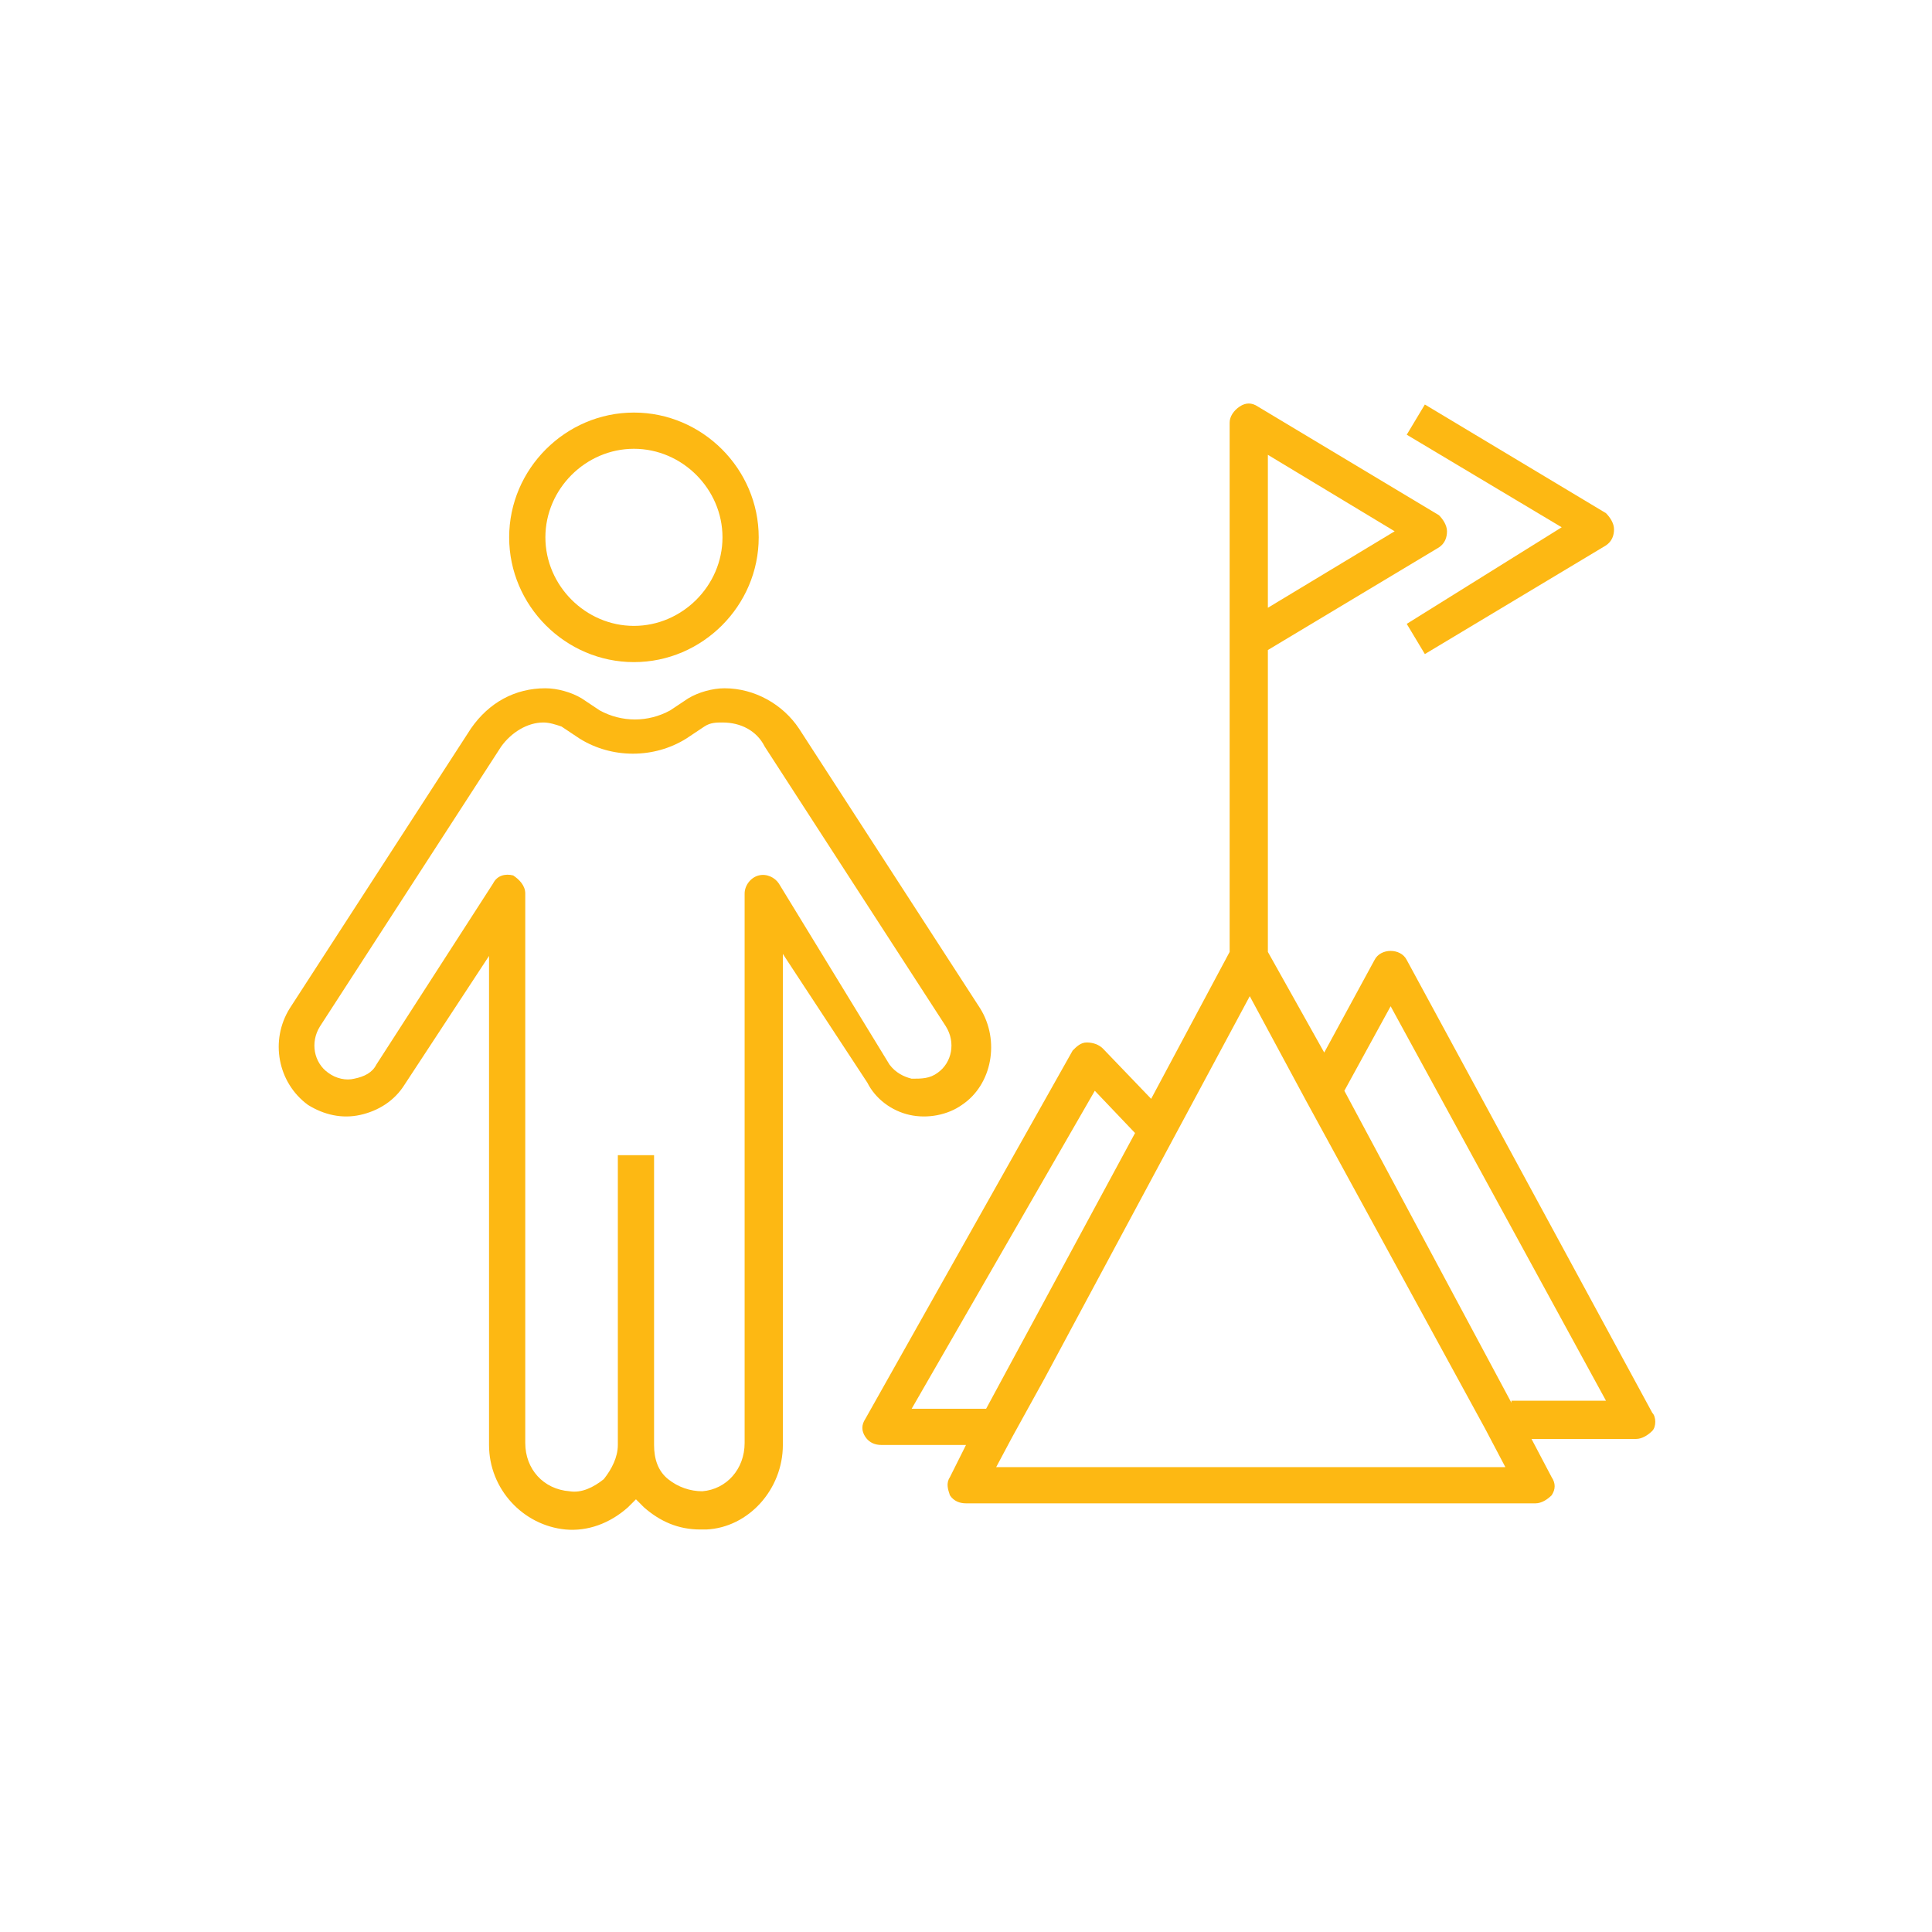
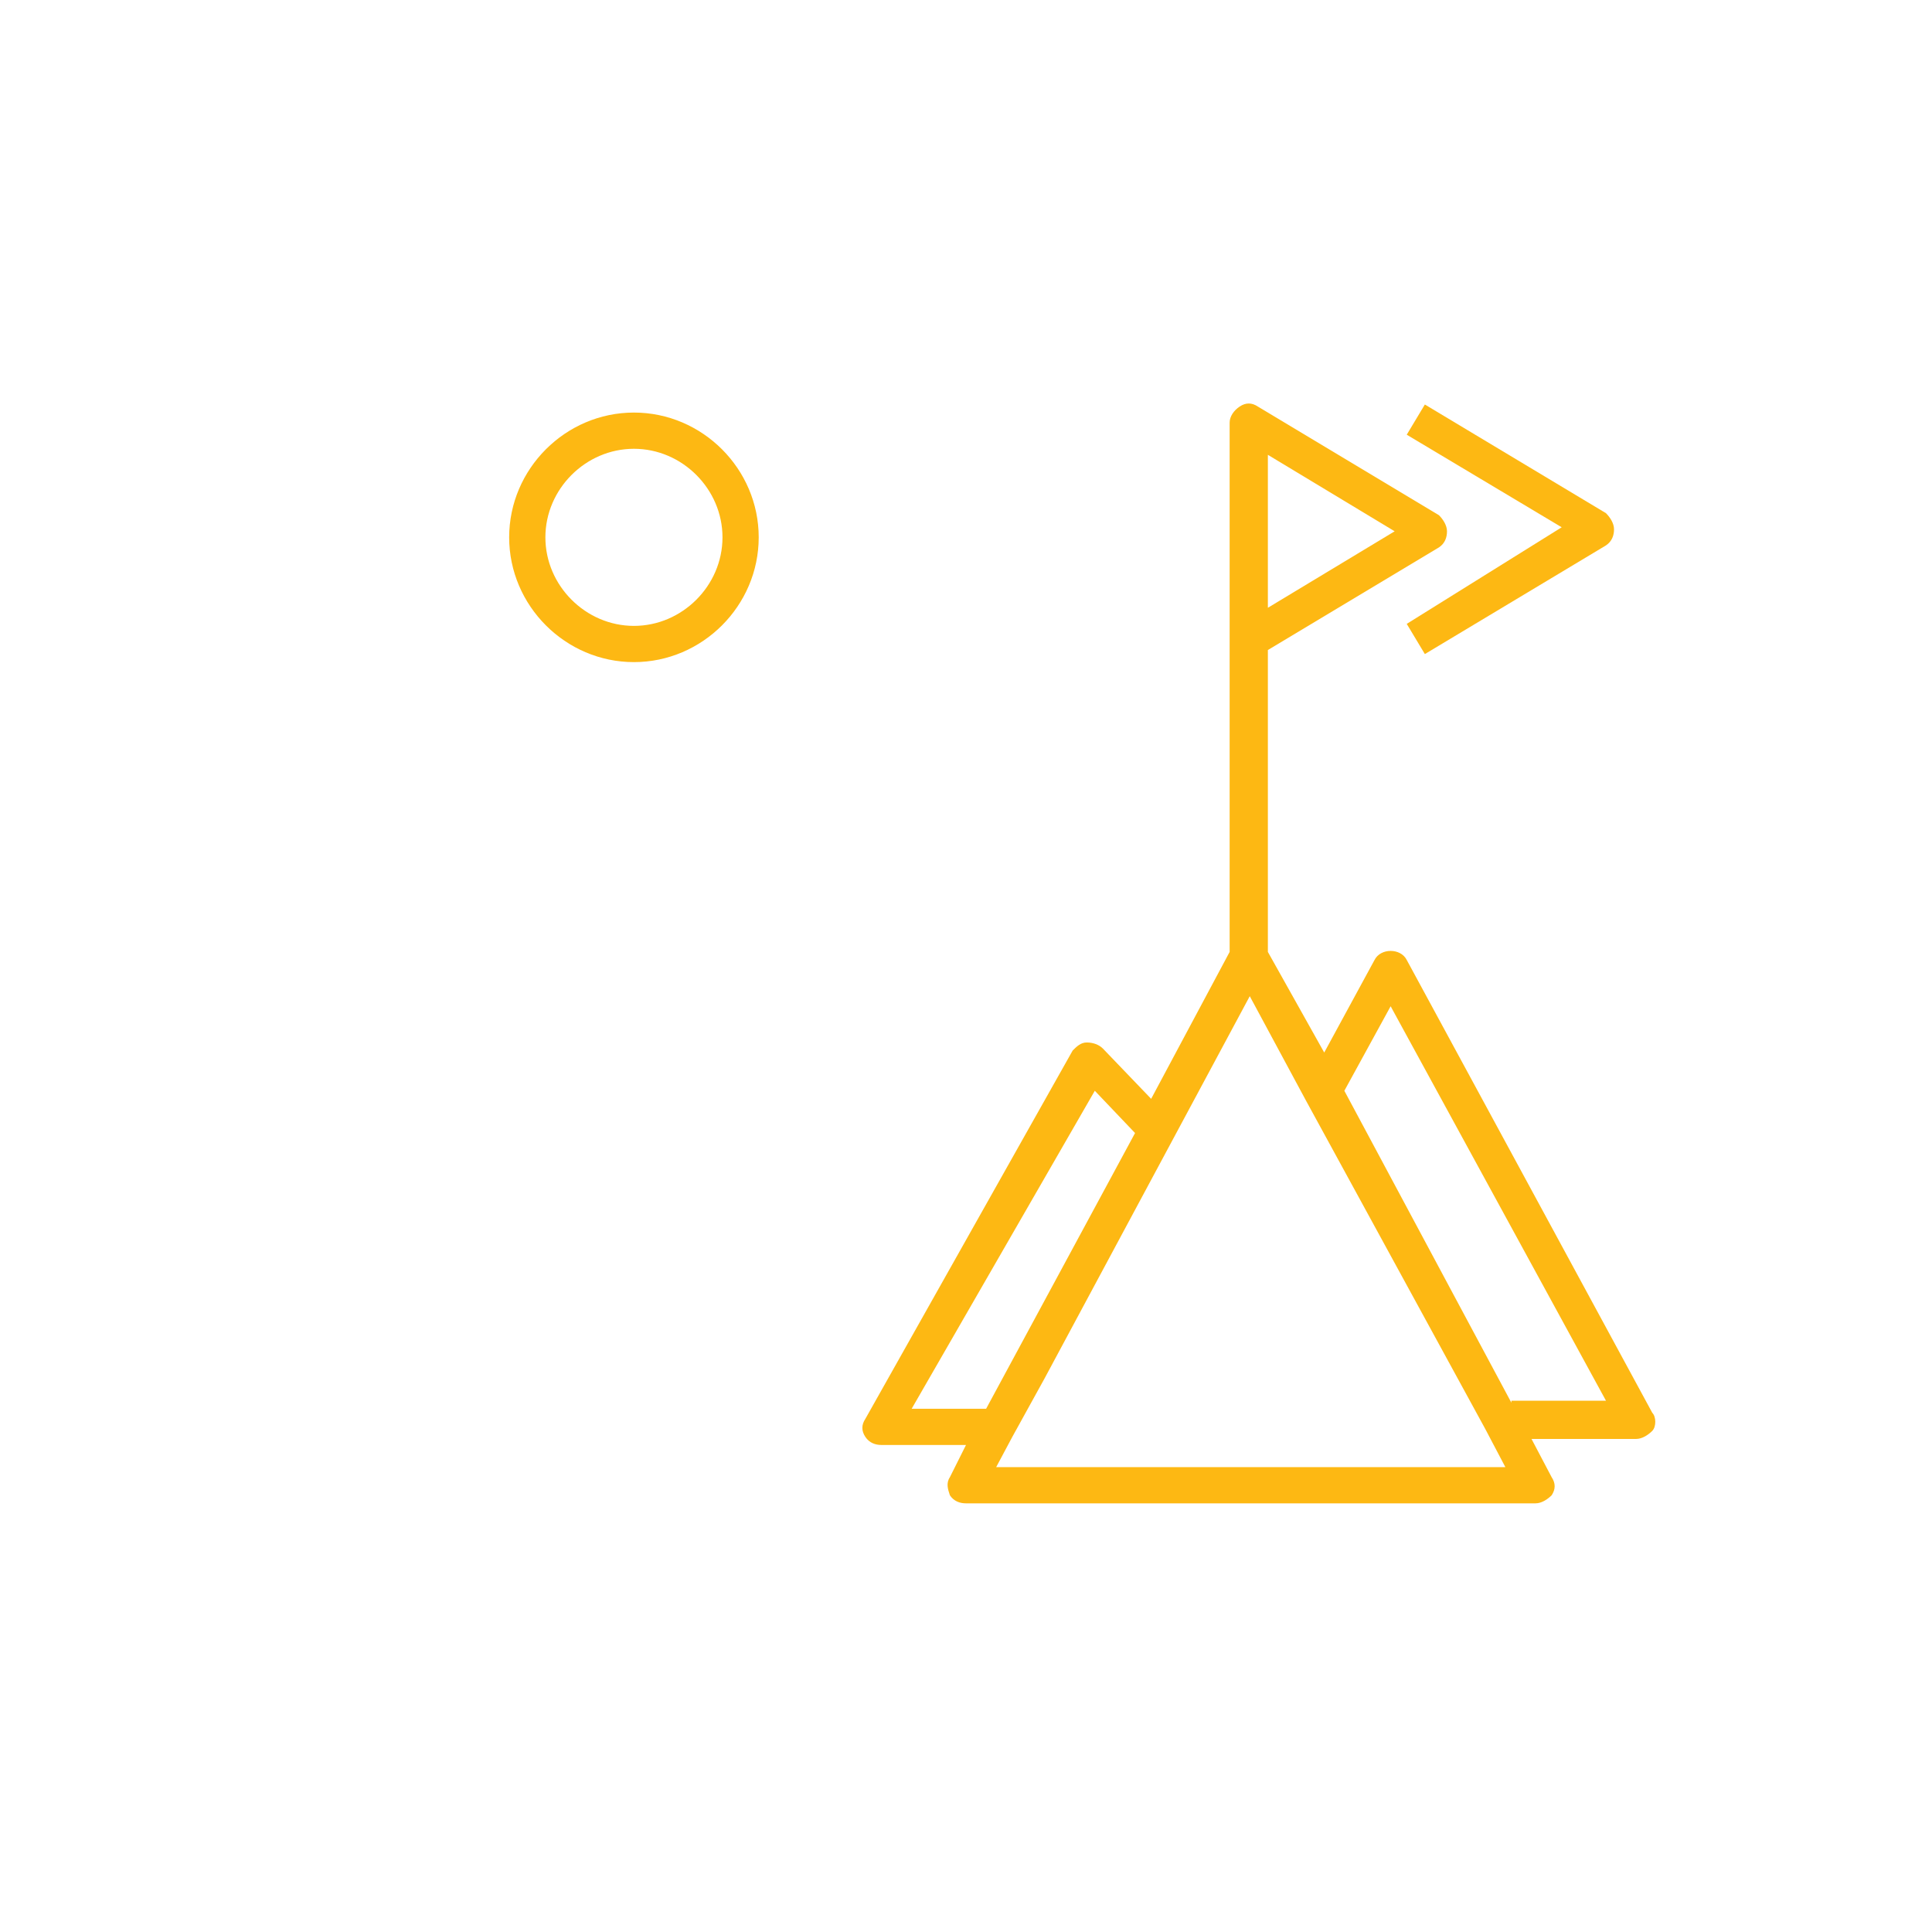
<svg xmlns="http://www.w3.org/2000/svg" version="1.1" id="Layer_1" x="0px" y="0px" viewBox="0 0 96 96" style="enable-background:new 0 0 96 96;" xml:space="preserve">
  <style type="text/css">
	.st0{fill:#FDB813;}
</style>
  <g>
-     <path class="st0" d="M45.2,55.4c0.9,0.2,1.9,0,2.6-0.5c1.5-1,1.9-3.2,0.9-4.8l-9-13.9c-0.8-1.2-2.2-2-3.7-2c-0.6,0-1.3,0.2-1.8,0.5   l-0.9,0.6c-1.1,0.6-2.4,0.6-3.5,0l-0.9-0.6c-0.5-0.3-1.2-0.5-1.8-0.5c-1.5,0-2.8,0.7-3.7,2l-9,13.9c-1,1.6-0.6,3.7,0.9,4.8   c0.8,0.5,1.7,0.7,2.6,0.5c0.9-0.2,1.7-0.7,2.2-1.5l4.2-6.4v24.3c0,2.2,1.7,4,3.8,4.2c1.1,0.1,2.2-0.3,3.1-1.1   c0.1-0.1,0.3-0.3,0.4-0.4c0.1,0.1,0.3,0.3,0.4,0.4c0.8,0.7,1.7,1.1,2.8,1.1c0.1,0,0.2,0,0.3,0c2.1-0.1,3.8-2,3.8-4.2V47.4l4.2,6.4   C43.5,54.6,44.3,55.2,45.2,55.4z M38.7,43.9c-0.2-0.3-0.6-0.5-1-0.4C37.3,43.6,37,44,37,44.4v27.3c0,1.3-0.9,2.3-2.1,2.4   c-0.6,0-1.2-0.2-1.7-0.6c-0.5-0.4-0.7-1-0.7-1.7V57.4h-1.8v14.4c0,0.6-0.3,1.2-0.7,1.7c-0.5,0.4-1.1,0.7-1.7,0.6   C27,74,26.1,73,26.1,71.7V44.4c0-0.4-0.3-0.7-0.6-0.9c-0.4-0.1-0.8,0-1,0.4l-5.8,9c-0.2,0.4-0.6,0.6-1.1,0.7   c-0.4,0.1-0.9,0-1.3-0.3c-0.7-0.5-0.9-1.5-0.4-2.3l9-13.9c0.5-0.7,1.3-1.2,2.1-1.2c0.3,0,0.6,0.1,0.9,0.2l0.9,0.6   c1.6,1,3.7,1,5.3,0l0.9-0.6c0.3-0.2,0.6-0.2,0.9-0.2c0.9,0,1.7,0.4,2.1,1.2l9,13.9c0.5,0.8,0.3,1.8-0.4,2.3   c-0.4,0.3-0.8,0.3-1.3,0.3c-0.4-0.1-0.8-0.3-1.1-0.7L38.7,43.9z" />
    <path class="st0" d="M31.5,32.9c3.4,0,6.2-2.8,6.2-6.2s-2.8-6.2-6.2-6.2s-6.2,2.8-6.2,6.2S28.1,32.9,31.5,32.9z M31.5,22.3   c2.4,0,4.4,2,4.4,4.4s-2,4.4-4.4,4.4s-4.4-2-4.4-4.4S29.1,22.3,31.5,22.3z" />
    <path class="st0" d="M82.1,70.2L69.9,47.7c-0.3-0.6-1.3-0.6-1.6,0l-2.5,4.6L63,47.3v-15l8.5-5.1c0.3-0.2,0.4-0.5,0.4-0.8   s-0.2-0.6-0.4-0.8l-9-5.4c-0.3-0.2-0.6-0.2-0.9,0c-0.3,0.2-0.5,0.5-0.5,0.8v10.8v15.5l-3.9,7.3l-2.4-2.5c-0.2-0.2-0.5-0.3-0.8-0.3   c-0.3,0-0.5,0.2-0.7,0.4L43,70.5c-0.2,0.3-0.2,0.6,0,0.9s0.5,0.4,0.8,0.4h4.2l-0.8,1.6c-0.2,0.3-0.1,0.6,0,0.9   c0.2,0.3,0.5,0.4,0.8,0.4h28.3c0.3,0,0.6-0.2,0.8-0.4c0.2-0.3,0.2-0.6,0-0.9l-1-1.9h5.2c0.3,0,0.6-0.2,0.8-0.4S82.3,70.4,82.1,70.2   z M54.4,54.2l2,2.1L49,70h-3.7L54.4,54.2z M63,30.2v-7.6l6.3,3.8L63,30.2z M49.5,72.9l0.8-1.5c0,0,0,0,0,0l1.6-2.9l10.2-19l2.8,5.2   c0,0,0,0,0,0L73.8,71c0,0,0,0,0,0l1,1.9H49.5z M75.1,69.7l-8.3-15.5l2.3-4.2l10.7,19.6H75.1z" />
    <path class="st0" d="M69.9,31l0.9,1.5l9-5.4c0.3-0.2,0.4-0.5,0.4-0.8s-0.2-0.6-0.4-0.8l-9-5.4l-0.9,1.5l7.7,4.6L69.9,31z" />
  </g>
</svg>